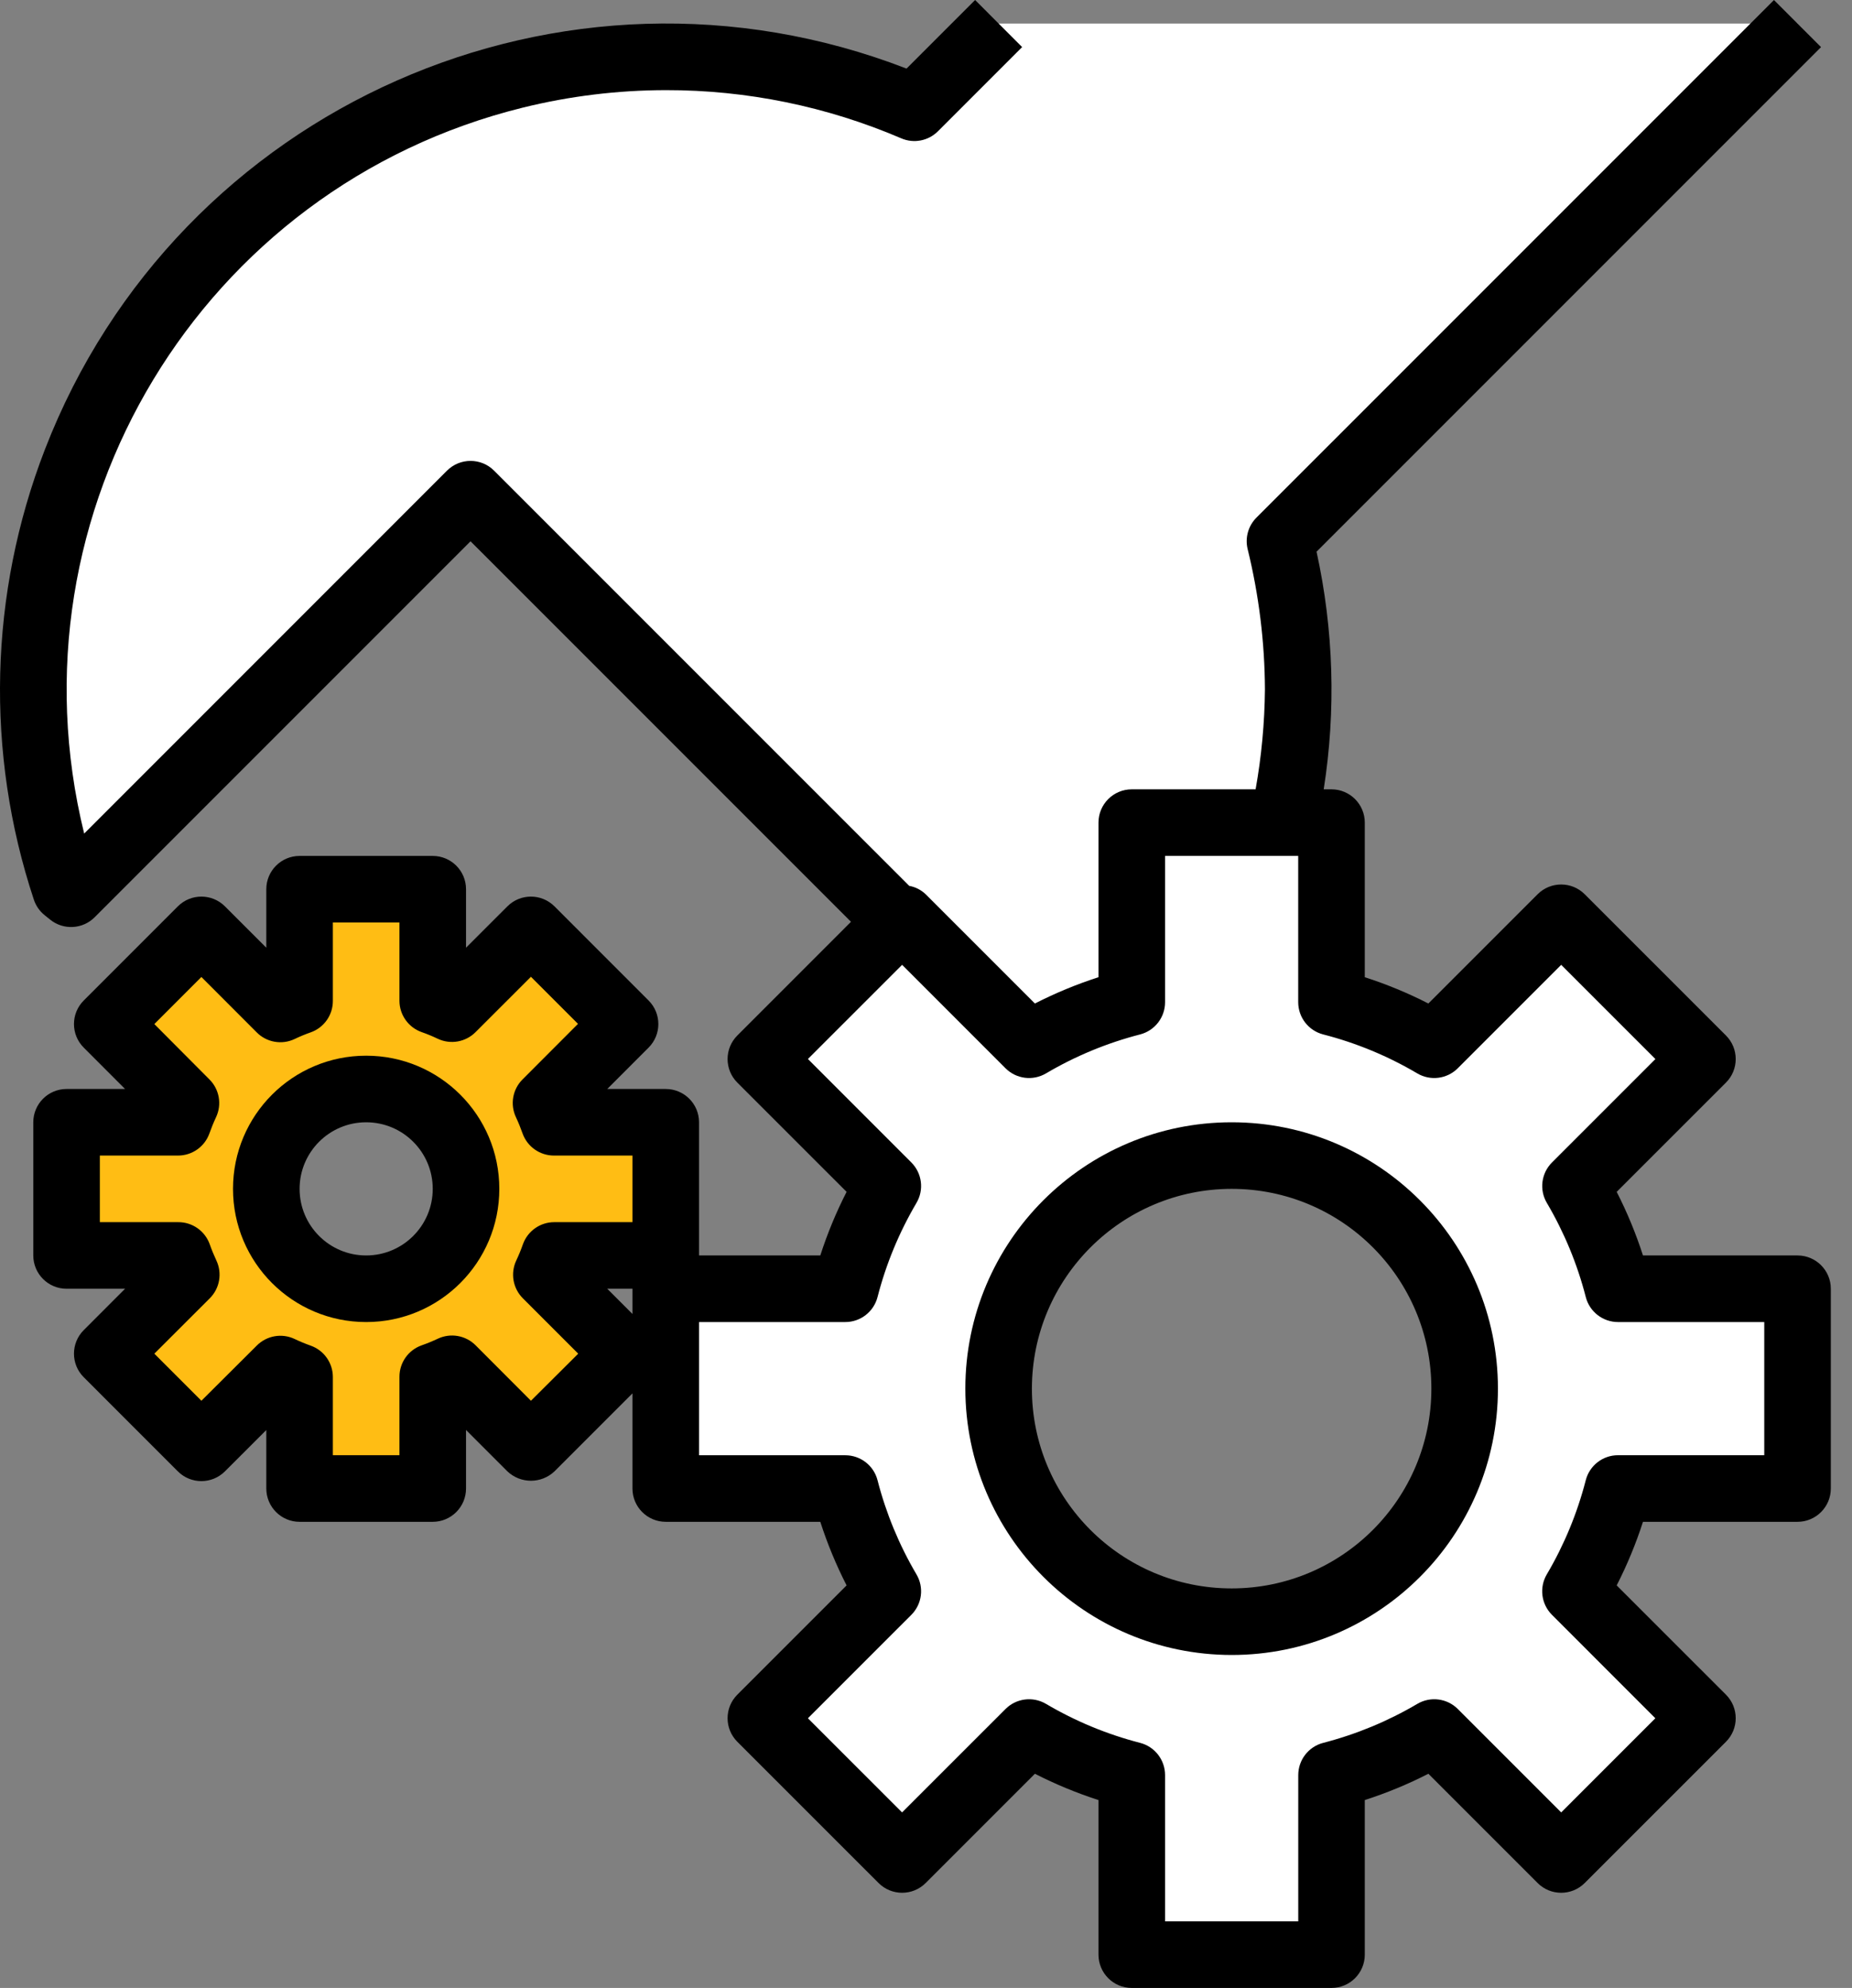
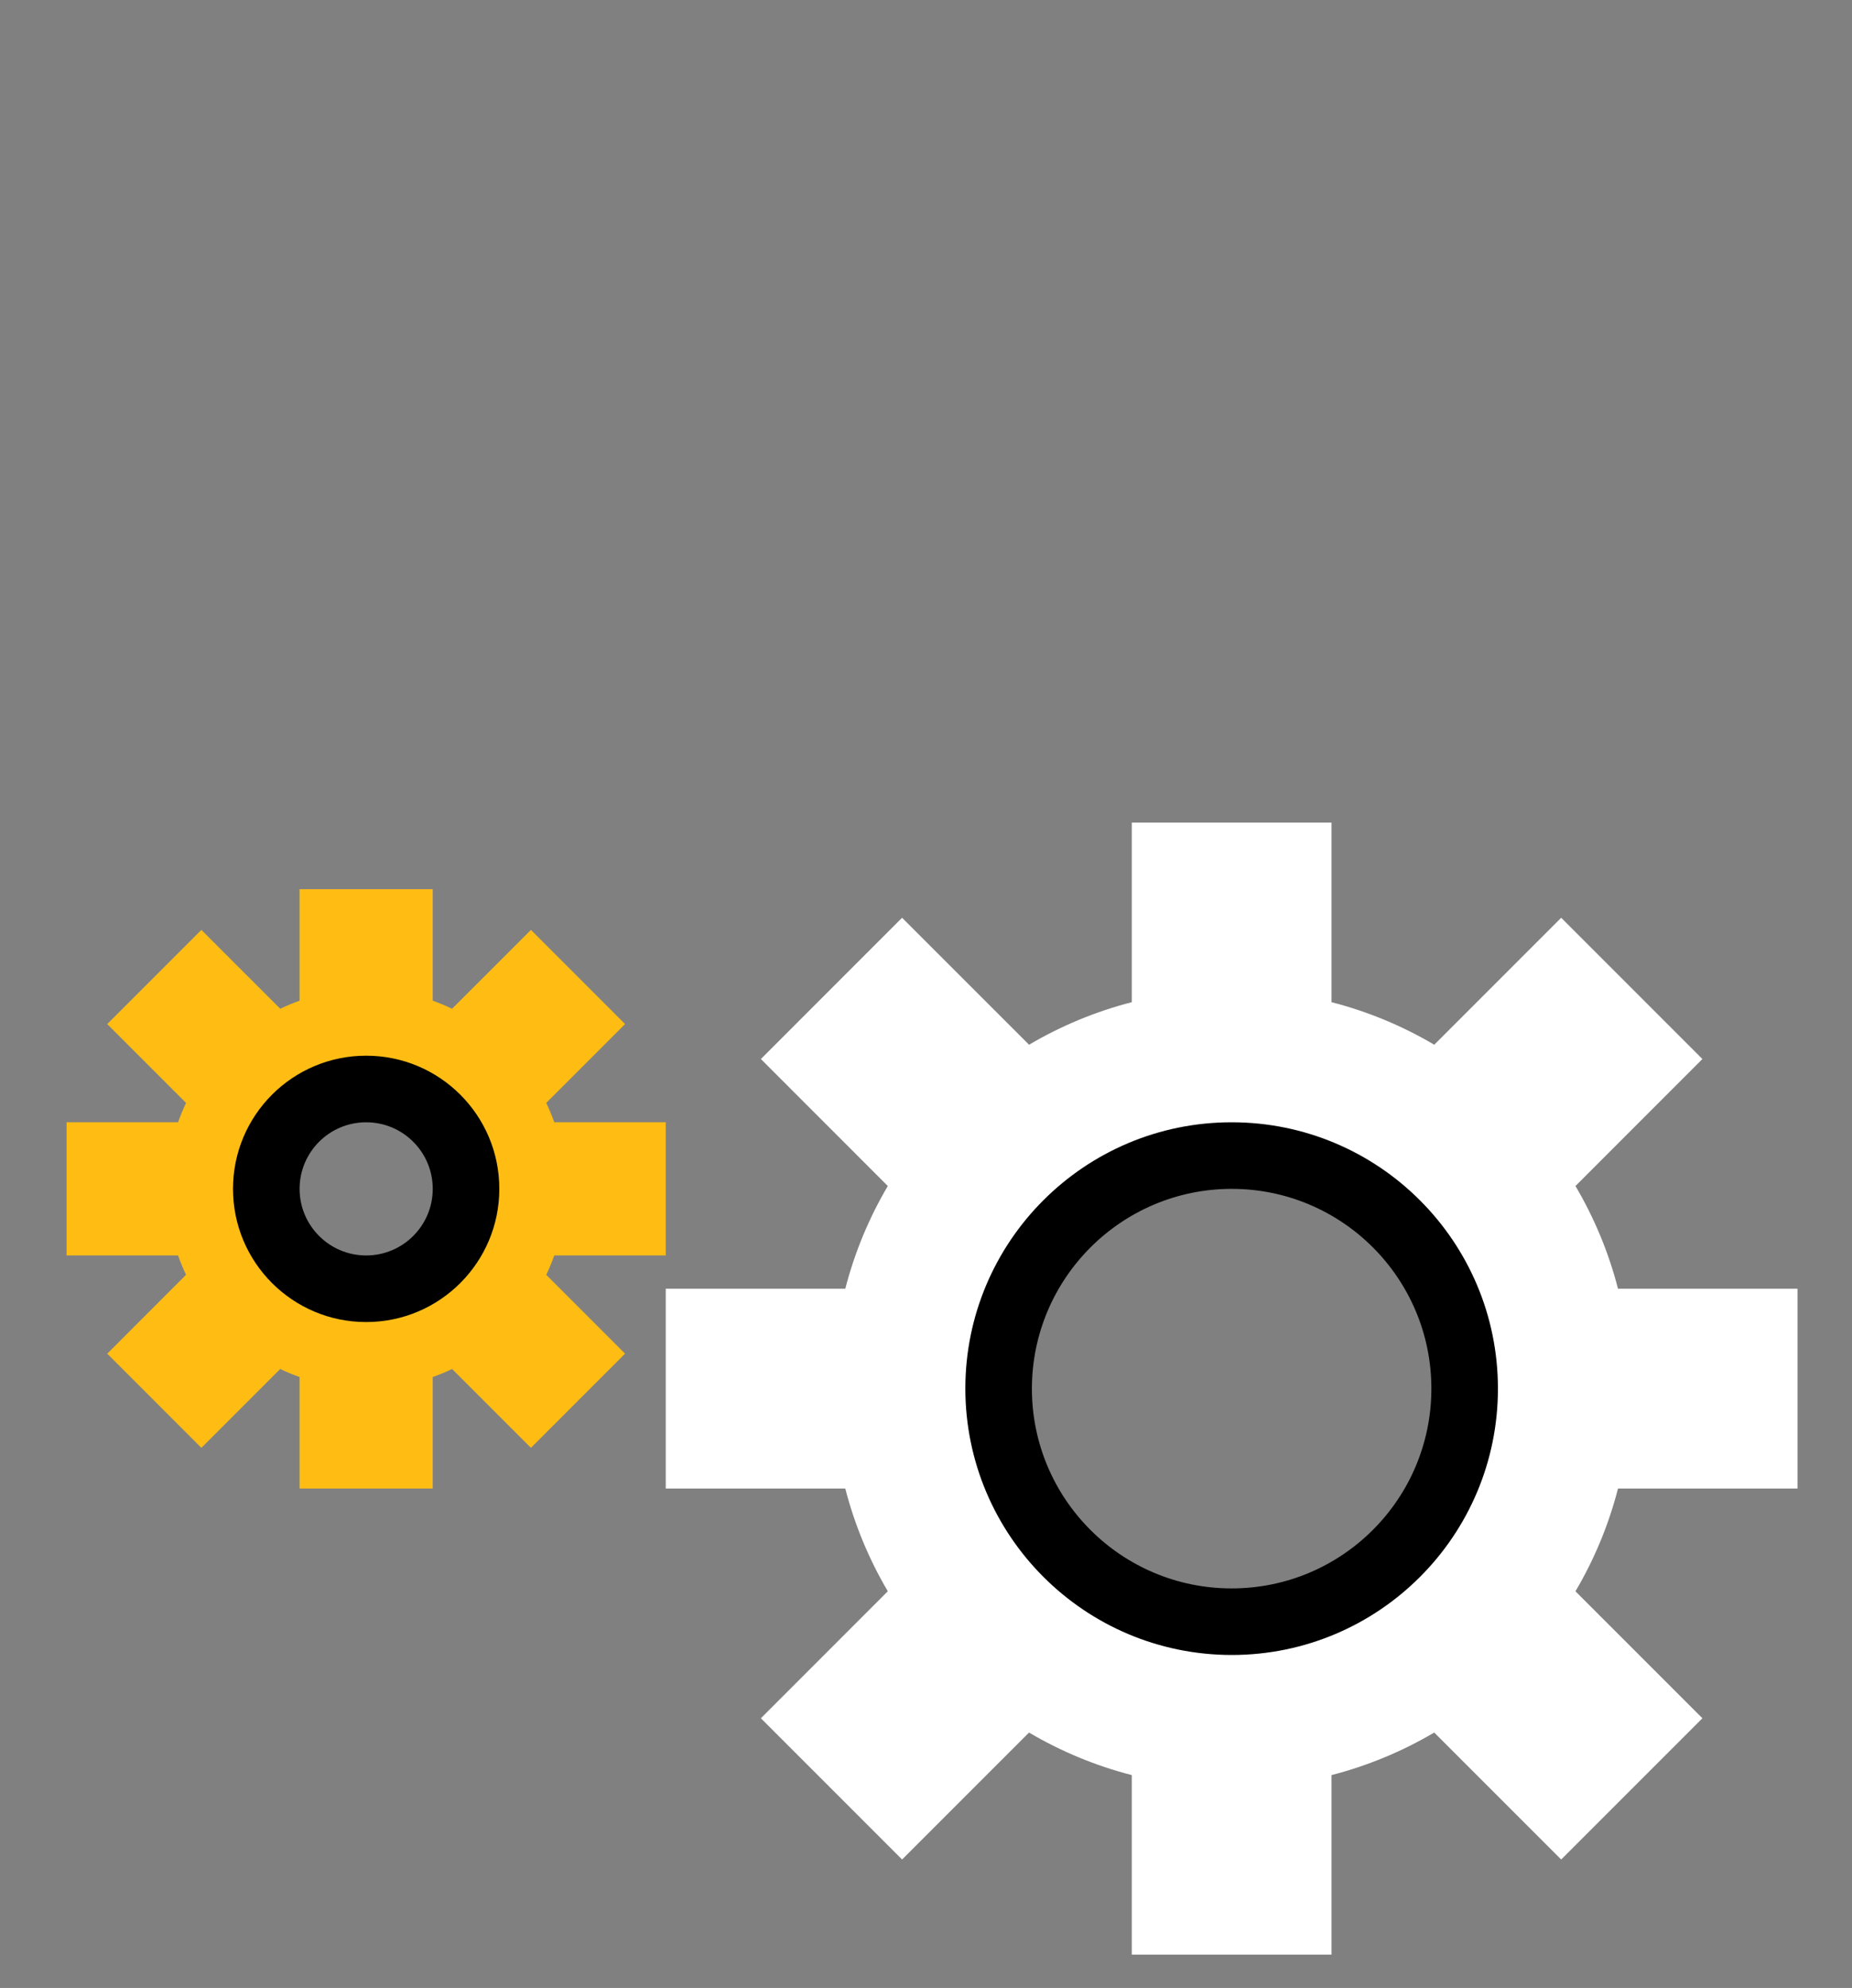
<svg xmlns="http://www.w3.org/2000/svg" width="82" height="88" viewBox="0 0 82 88" fill="none">
  <rect x="0" y="0" width="82" height="88" fill="#808080" stroke="none" />
  <path d="M39.309 52.501C38.471 53.921 37.837 55.452 37.426 57.049H29.477V65.892H37.426C37.837 67.489 38.471 69.02 39.309 70.44L33.689 76.062L39.941 82.314L45.561 76.694C46.982 77.532 48.514 78.167 50.111 78.578V86.526H58.954V78.578C60.551 78.166 62.082 77.532 63.503 76.694L69.124 82.314L75.376 76.062L69.756 70.442C70.595 69.021 71.229 67.49 71.64 65.892H79.588V57.049H71.64C71.229 55.452 70.594 53.921 69.756 52.501L75.376 46.879L69.124 40.627L63.504 46.247C62.084 45.408 60.552 44.774 58.954 44.363V36.415H50.111V44.363C48.514 44.775 46.983 45.409 45.563 46.247L39.941 40.627L39.762 40.805L33.689 46.879L39.309 52.501ZM54.533 51.153C60.231 51.153 64.85 55.773 64.85 61.471C64.85 67.168 60.231 71.787 54.533 71.787C48.835 71.787 44.216 67.168 44.216 61.471C44.216 55.773 48.835 51.153 54.533 51.153Z" fill="white" />
-   <path d="M39.943 40.627L39.763 40.805L39.943 40.627Z" fill="white" />
  <path d="M29.477 55.575V49.68H24.541C24.437 49.388 24.319 49.102 24.186 48.822L27.676 45.332L23.508 41.164L20.016 44.654C19.737 44.52 19.451 44.401 19.16 44.298V39.362H13.264V44.298C12.973 44.401 12.687 44.52 12.408 44.654L8.916 41.164L4.748 45.332L8.238 48.822C8.106 49.102 7.987 49.388 7.883 49.68H2.947V55.575H7.883C7.987 55.867 8.105 56.152 8.238 56.431L4.748 59.923L8.916 64.091L12.406 60.601C12.686 60.734 12.972 60.853 13.264 60.956V65.892H19.16V60.956C19.452 60.853 19.738 60.734 20.018 60.601L23.508 64.091L27.676 59.923L24.186 56.431C24.319 56.152 24.437 55.867 24.541 55.575H29.477ZM16.212 57.049C13.77 57.049 11.79 55.069 11.79 52.627C11.79 50.185 13.77 48.206 16.212 48.206C18.654 48.206 20.634 50.185 20.634 52.627C20.634 55.069 18.654 57.049 16.212 57.049Z" fill="#FFBD14" />
-   <path d="M44.215 1.042L40.488 4.769C26.254 -1.303 9.793 5.314 3.721 19.548C1.041 25.831 0.748 32.878 2.899 39.362L3.148 39.561L20.834 21.875L45.563 46.247C46.983 45.409 48.514 44.775 50.111 44.363V36.415H56.846C57.746 32.304 57.687 28.041 56.674 23.956L79.588 1.042H44.215Z" fill="white" />
  <path d="M54.533 73.261C61.044 73.261 66.323 67.983 66.323 61.471C66.323 54.959 61.044 49.68 54.533 49.68C48.021 49.68 42.742 54.959 42.742 61.471C42.749 67.98 48.024 73.254 54.533 73.261ZM54.533 52.627C59.417 52.627 63.376 56.587 63.376 61.471C63.376 66.355 59.417 70.314 54.533 70.314C49.649 70.314 45.689 66.355 45.689 61.471C45.694 56.589 49.651 52.632 54.533 52.627Z" fill="black" />
  <path d="M16.212 46.732C12.956 46.732 10.317 49.371 10.317 52.627C10.317 55.883 12.956 58.523 16.212 58.523C19.468 58.523 22.108 55.883 22.108 52.627C22.108 49.371 19.468 46.732 16.212 46.732ZM16.212 55.575C14.584 55.575 13.265 54.255 13.265 52.627C13.265 50.999 14.584 49.68 16.212 49.68C17.84 49.68 19.16 50.999 19.16 52.627C19.16 54.255 17.84 55.575 16.212 55.575Z" fill="black" />
-   <path d="M1.978 40.514L2.227 40.714C2.813 41.183 3.659 41.136 4.19 40.605L20.834 23.961L37.679 40.805L32.646 45.839C32.071 46.414 32.071 47.347 32.646 47.923L37.484 52.76C37.021 53.665 36.632 54.607 36.32 55.575H30.951V49.679C30.951 48.866 30.291 48.206 29.477 48.206H26.887L28.718 46.374C29.293 45.798 29.293 44.865 28.718 44.29L24.55 40.121C23.974 39.546 23.041 39.546 22.466 40.121L20.634 41.952V39.362C20.634 38.548 19.974 37.889 19.16 37.889H13.264C12.451 37.889 11.791 38.548 11.791 39.362V41.952L9.959 40.121C9.383 39.546 8.45 39.546 7.875 40.121L3.707 44.29C3.131 44.865 3.131 45.798 3.707 46.374L5.537 48.206H2.947C2.134 48.206 1.474 48.866 1.474 49.679V55.575C1.474 56.389 2.134 57.049 2.947 57.049H5.537L3.707 58.881C3.131 59.456 3.131 60.389 3.707 60.965L7.875 65.133C8.45 65.708 9.383 65.708 9.959 65.133L11.791 63.303V65.892C11.791 66.706 12.451 67.366 13.264 67.366H19.16C19.974 67.366 20.634 66.706 20.634 65.892V63.301L22.466 65.133C23.051 65.686 23.965 65.686 24.55 65.133L28.003 61.68V65.892C28.003 66.706 28.663 67.366 29.477 67.366H36.32C36.632 68.334 37.021 69.275 37.484 70.181L32.646 75.018C32.071 75.594 32.071 76.527 32.646 77.102L38.901 83.356C39.477 83.931 40.409 83.931 40.985 83.356L45.822 78.519C46.728 78.981 47.669 79.371 48.637 79.683V86.526C48.637 87.34 49.297 88 50.111 88H58.954C59.768 88 60.428 87.34 60.428 86.526V79.683C61.396 79.371 62.338 78.982 63.243 78.519L68.081 83.356C68.656 83.931 69.589 83.931 70.165 83.356L76.42 77.102C76.995 76.527 76.995 75.594 76.42 75.018L71.581 70.181C72.044 69.275 72.433 68.334 72.745 67.366H79.588C80.402 67.366 81.062 66.706 81.062 65.892V57.049C81.062 56.235 80.402 55.575 79.588 55.575H72.745C72.433 54.607 72.044 53.665 71.581 52.76L76.42 47.923C76.995 47.347 76.995 46.414 76.42 45.839L70.165 39.585C69.589 39.01 68.656 39.01 68.081 39.585L63.243 44.422C62.338 43.959 61.396 43.57 60.428 43.258V36.415C60.428 35.601 59.768 34.941 58.954 34.941H58.609C59.159 31.445 59.051 27.878 58.292 24.422L80.629 2.086L78.545 0.001L55.632 22.913C55.269 23.275 55.12 23.802 55.24 24.301C55.74 26.336 55.997 28.424 56.007 30.519C55.993 32.002 55.855 33.481 55.594 34.941H50.111C49.297 34.941 48.637 35.601 48.637 36.415V43.258C47.669 43.57 46.728 43.959 45.822 44.422L40.985 39.585C40.783 39.393 40.531 39.264 40.257 39.214L21.876 20.834C21.301 20.259 20.368 20.259 19.792 20.834L3.727 36.9C0.219 22.658 8.92 8.269 23.161 4.761C25.228 4.252 27.348 3.993 29.477 3.99C33.063 3.984 36.612 4.711 39.908 6.125C40.461 6.362 41.103 6.237 41.529 5.811L45.256 2.084L43.174 0L40.138 3.036C24.946 -2.842 7.866 4.707 1.988 19.898C-0.483 26.283 -0.656 33.33 1.5 39.828C1.59 40.098 1.756 40.336 1.978 40.514ZM23.508 62.007L21.06 59.554C20.62 59.112 19.95 58.994 19.386 59.26C19.152 59.37 18.913 59.469 18.669 59.554C18.08 59.762 17.686 60.319 17.686 60.944V64.418H14.738V60.956C14.738 60.333 14.346 59.777 13.758 59.568C13.516 59.482 13.278 59.384 13.046 59.273C12.481 59.004 11.807 59.122 11.366 59.568L8.917 62.007L6.833 59.923L9.285 57.475C9.729 57.035 9.847 56.363 9.58 55.797C9.47 55.562 9.371 55.322 9.285 55.077C9.073 54.486 8.511 54.095 7.883 54.101H4.421V51.153H7.883C8.505 51.153 9.06 50.763 9.27 50.178C9.357 49.933 9.455 49.692 9.565 49.457C9.832 48.892 9.714 48.22 9.27 47.78L6.833 45.332L8.917 43.248L11.366 45.7C11.806 46.144 12.478 46.262 13.043 45.995C13.275 45.883 13.513 45.785 13.755 45.7C14.349 45.491 14.743 44.928 14.738 44.298V40.836H17.686V44.298C17.686 44.922 18.079 45.478 18.666 45.687C18.91 45.772 19.148 45.87 19.381 45.982C19.946 46.249 20.618 46.131 21.058 45.687L23.508 43.239L25.592 45.323L23.139 47.78C22.695 48.22 22.577 48.892 22.845 49.457C22.955 49.692 23.053 49.933 23.139 50.178C23.35 50.763 23.904 51.153 24.526 51.153H28.003V54.101H24.541C23.919 54.101 23.364 54.492 23.154 55.077C23.068 55.322 22.97 55.562 22.859 55.797C22.592 56.363 22.71 57.035 23.154 57.475L25.602 59.923L23.508 62.007ZM26.887 57.049H28.003V58.165L26.887 57.049ZM44.521 47.289C44.996 47.765 45.734 47.858 46.313 47.516C47.614 46.748 49.017 46.168 50.48 45.791C51.13 45.623 51.585 45.037 51.585 44.365V37.889H57.48V44.365C57.481 45.037 57.935 45.623 58.586 45.791C60.049 46.167 61.452 46.748 62.752 47.516C63.332 47.858 64.069 47.765 64.545 47.289L69.124 42.711L73.295 46.881L68.716 51.459C68.241 51.934 68.147 52.67 68.489 53.249C69.256 54.551 69.837 55.954 70.213 57.417C70.381 58.068 70.968 58.523 71.64 58.523H78.115V64.418H71.638C70.966 64.418 70.38 64.873 70.212 65.524C69.835 66.987 69.255 68.39 68.487 69.692C68.146 70.27 68.239 71.007 68.714 71.482L73.293 76.062L69.124 80.23L64.546 75.652C64.071 75.176 63.333 75.083 62.754 75.425C61.453 76.192 60.05 76.773 58.587 77.151C57.937 77.319 57.482 77.906 57.482 78.578V85.052H51.585V78.578C51.585 77.906 51.13 77.319 50.48 77.151C49.017 76.774 47.614 76.193 46.313 75.425C45.734 75.083 44.996 75.176 44.521 75.652L39.941 80.23L35.772 76.062L40.351 71.484C40.826 71.009 40.92 70.272 40.578 69.693C39.811 68.391 39.23 66.988 38.854 65.525C38.686 64.874 38.099 64.42 37.427 64.42H30.951V58.523H37.427C38.099 58.523 38.686 58.068 38.854 57.417C39.23 55.954 39.811 54.551 40.578 53.249C40.92 52.67 40.826 51.934 40.351 51.459L35.772 46.879L39.943 42.71L44.521 47.289Z" fill="black" />
</svg>